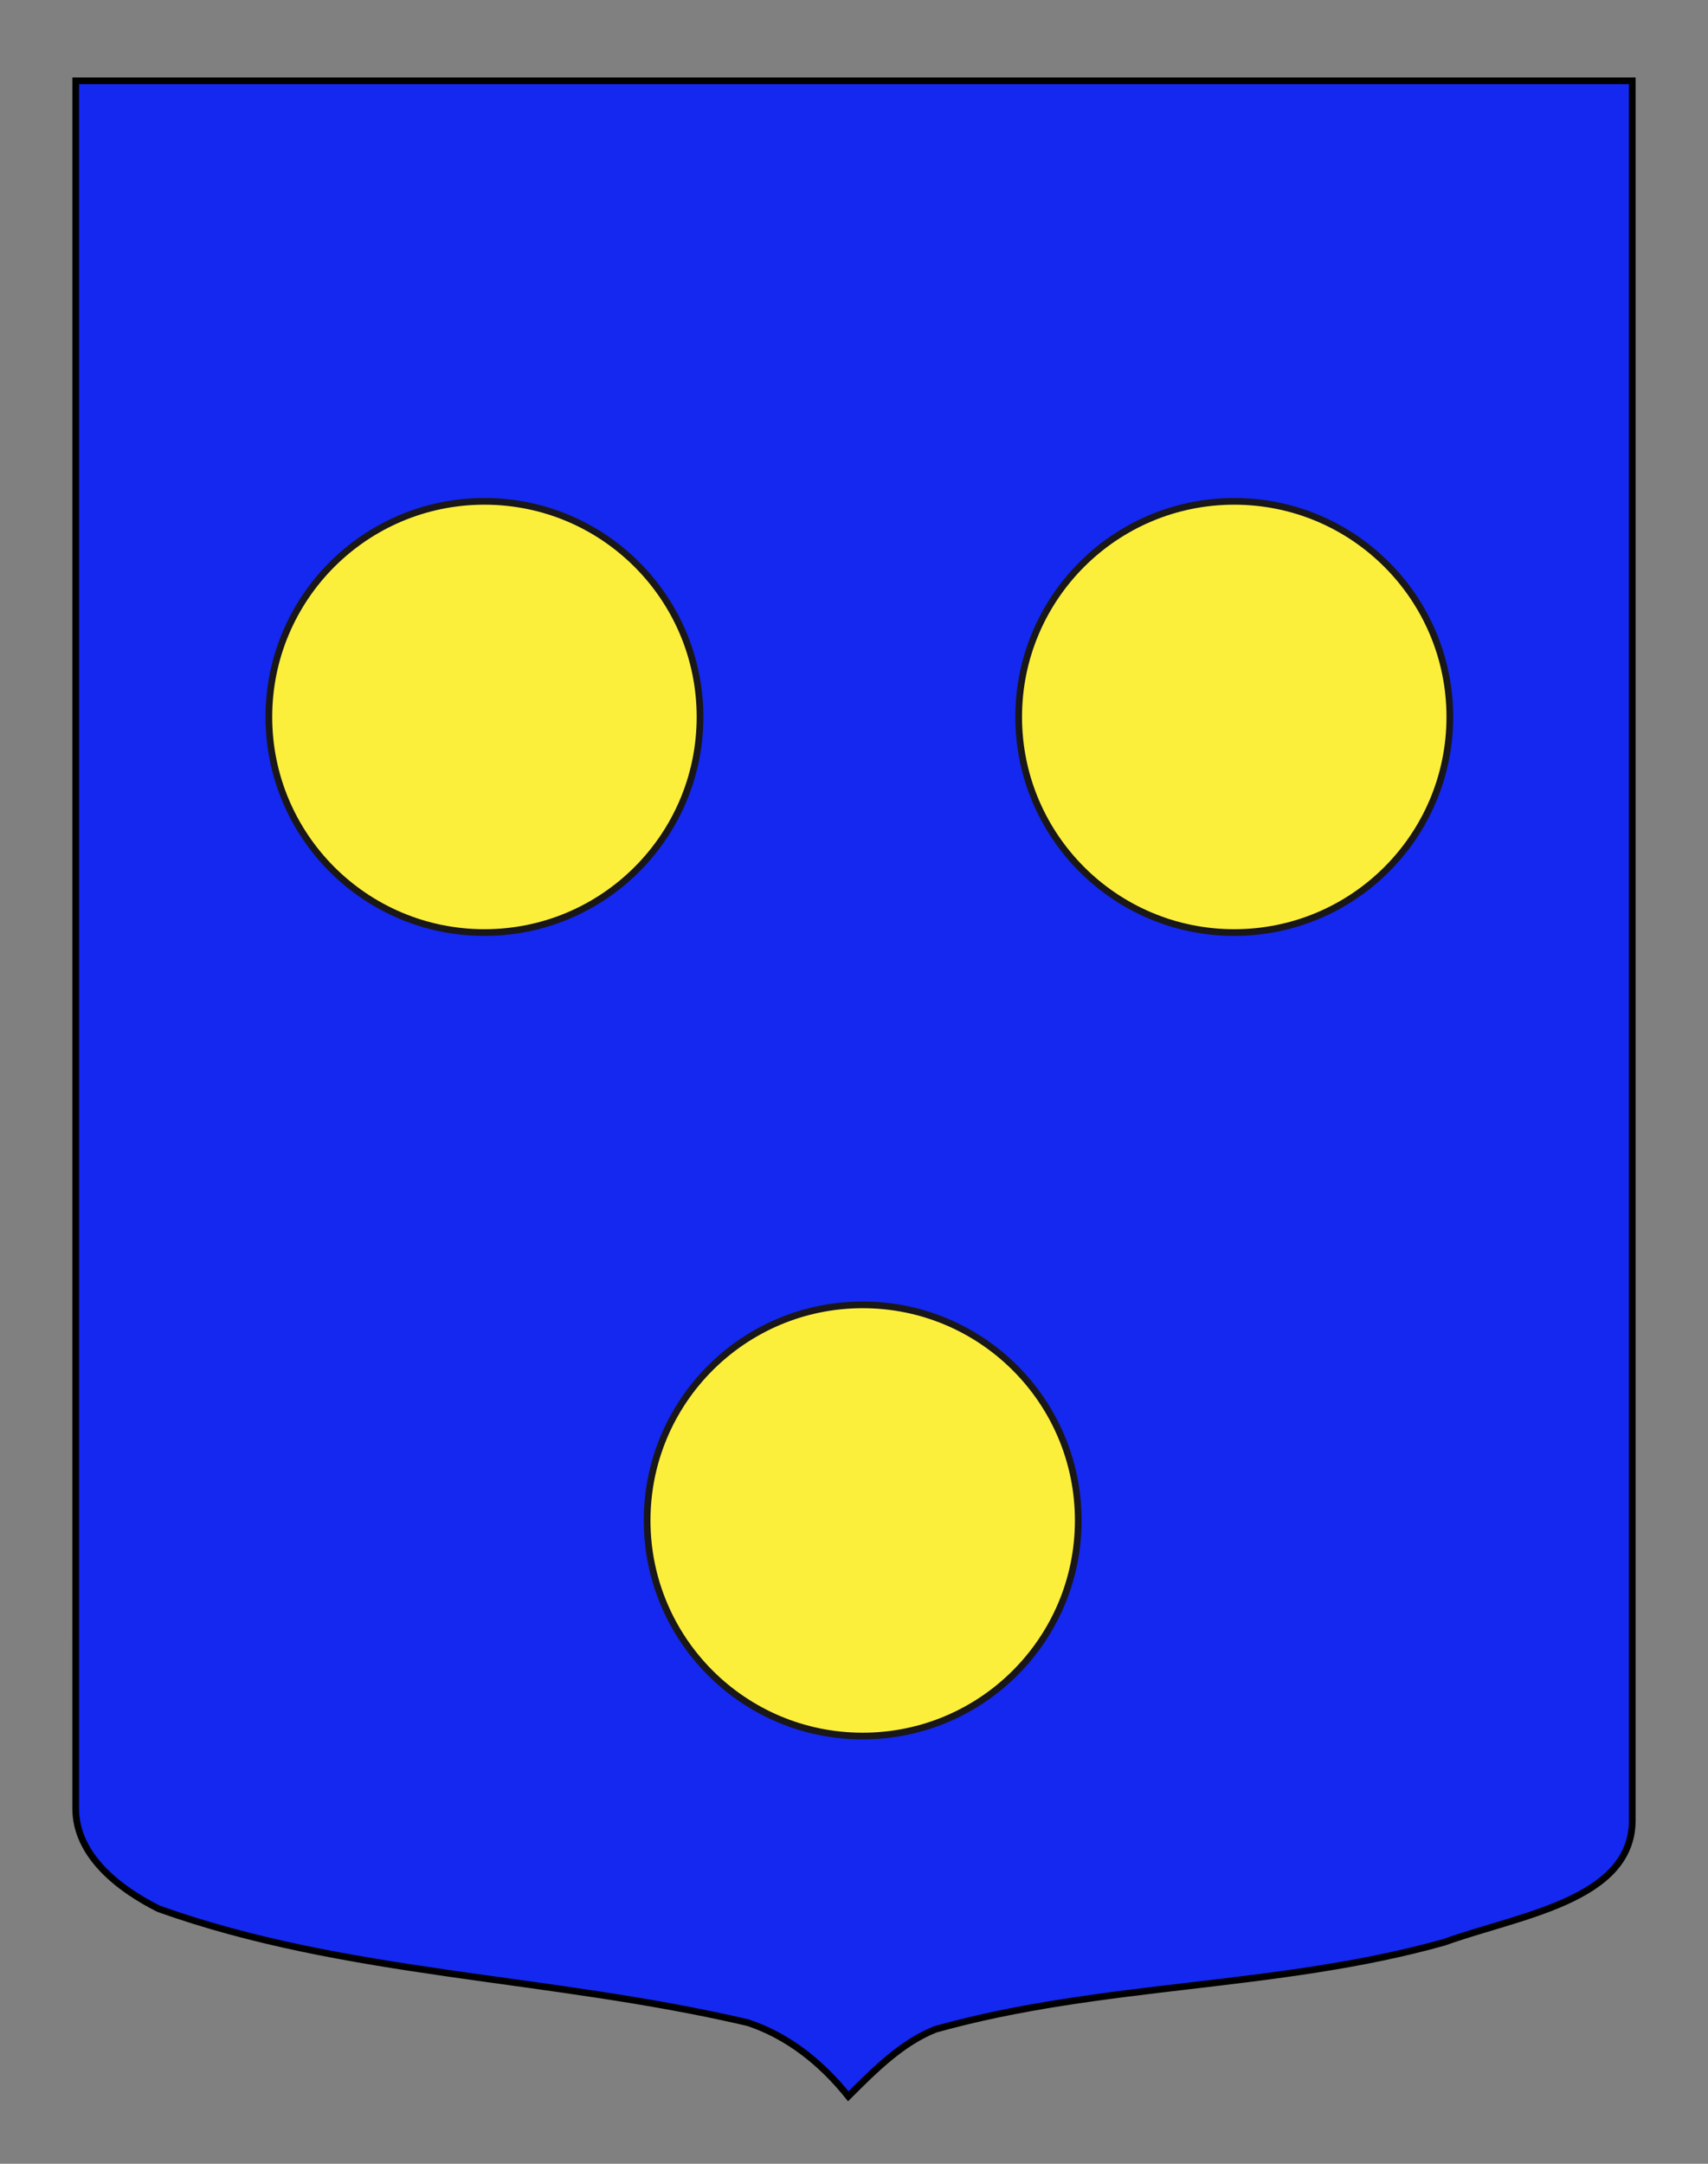
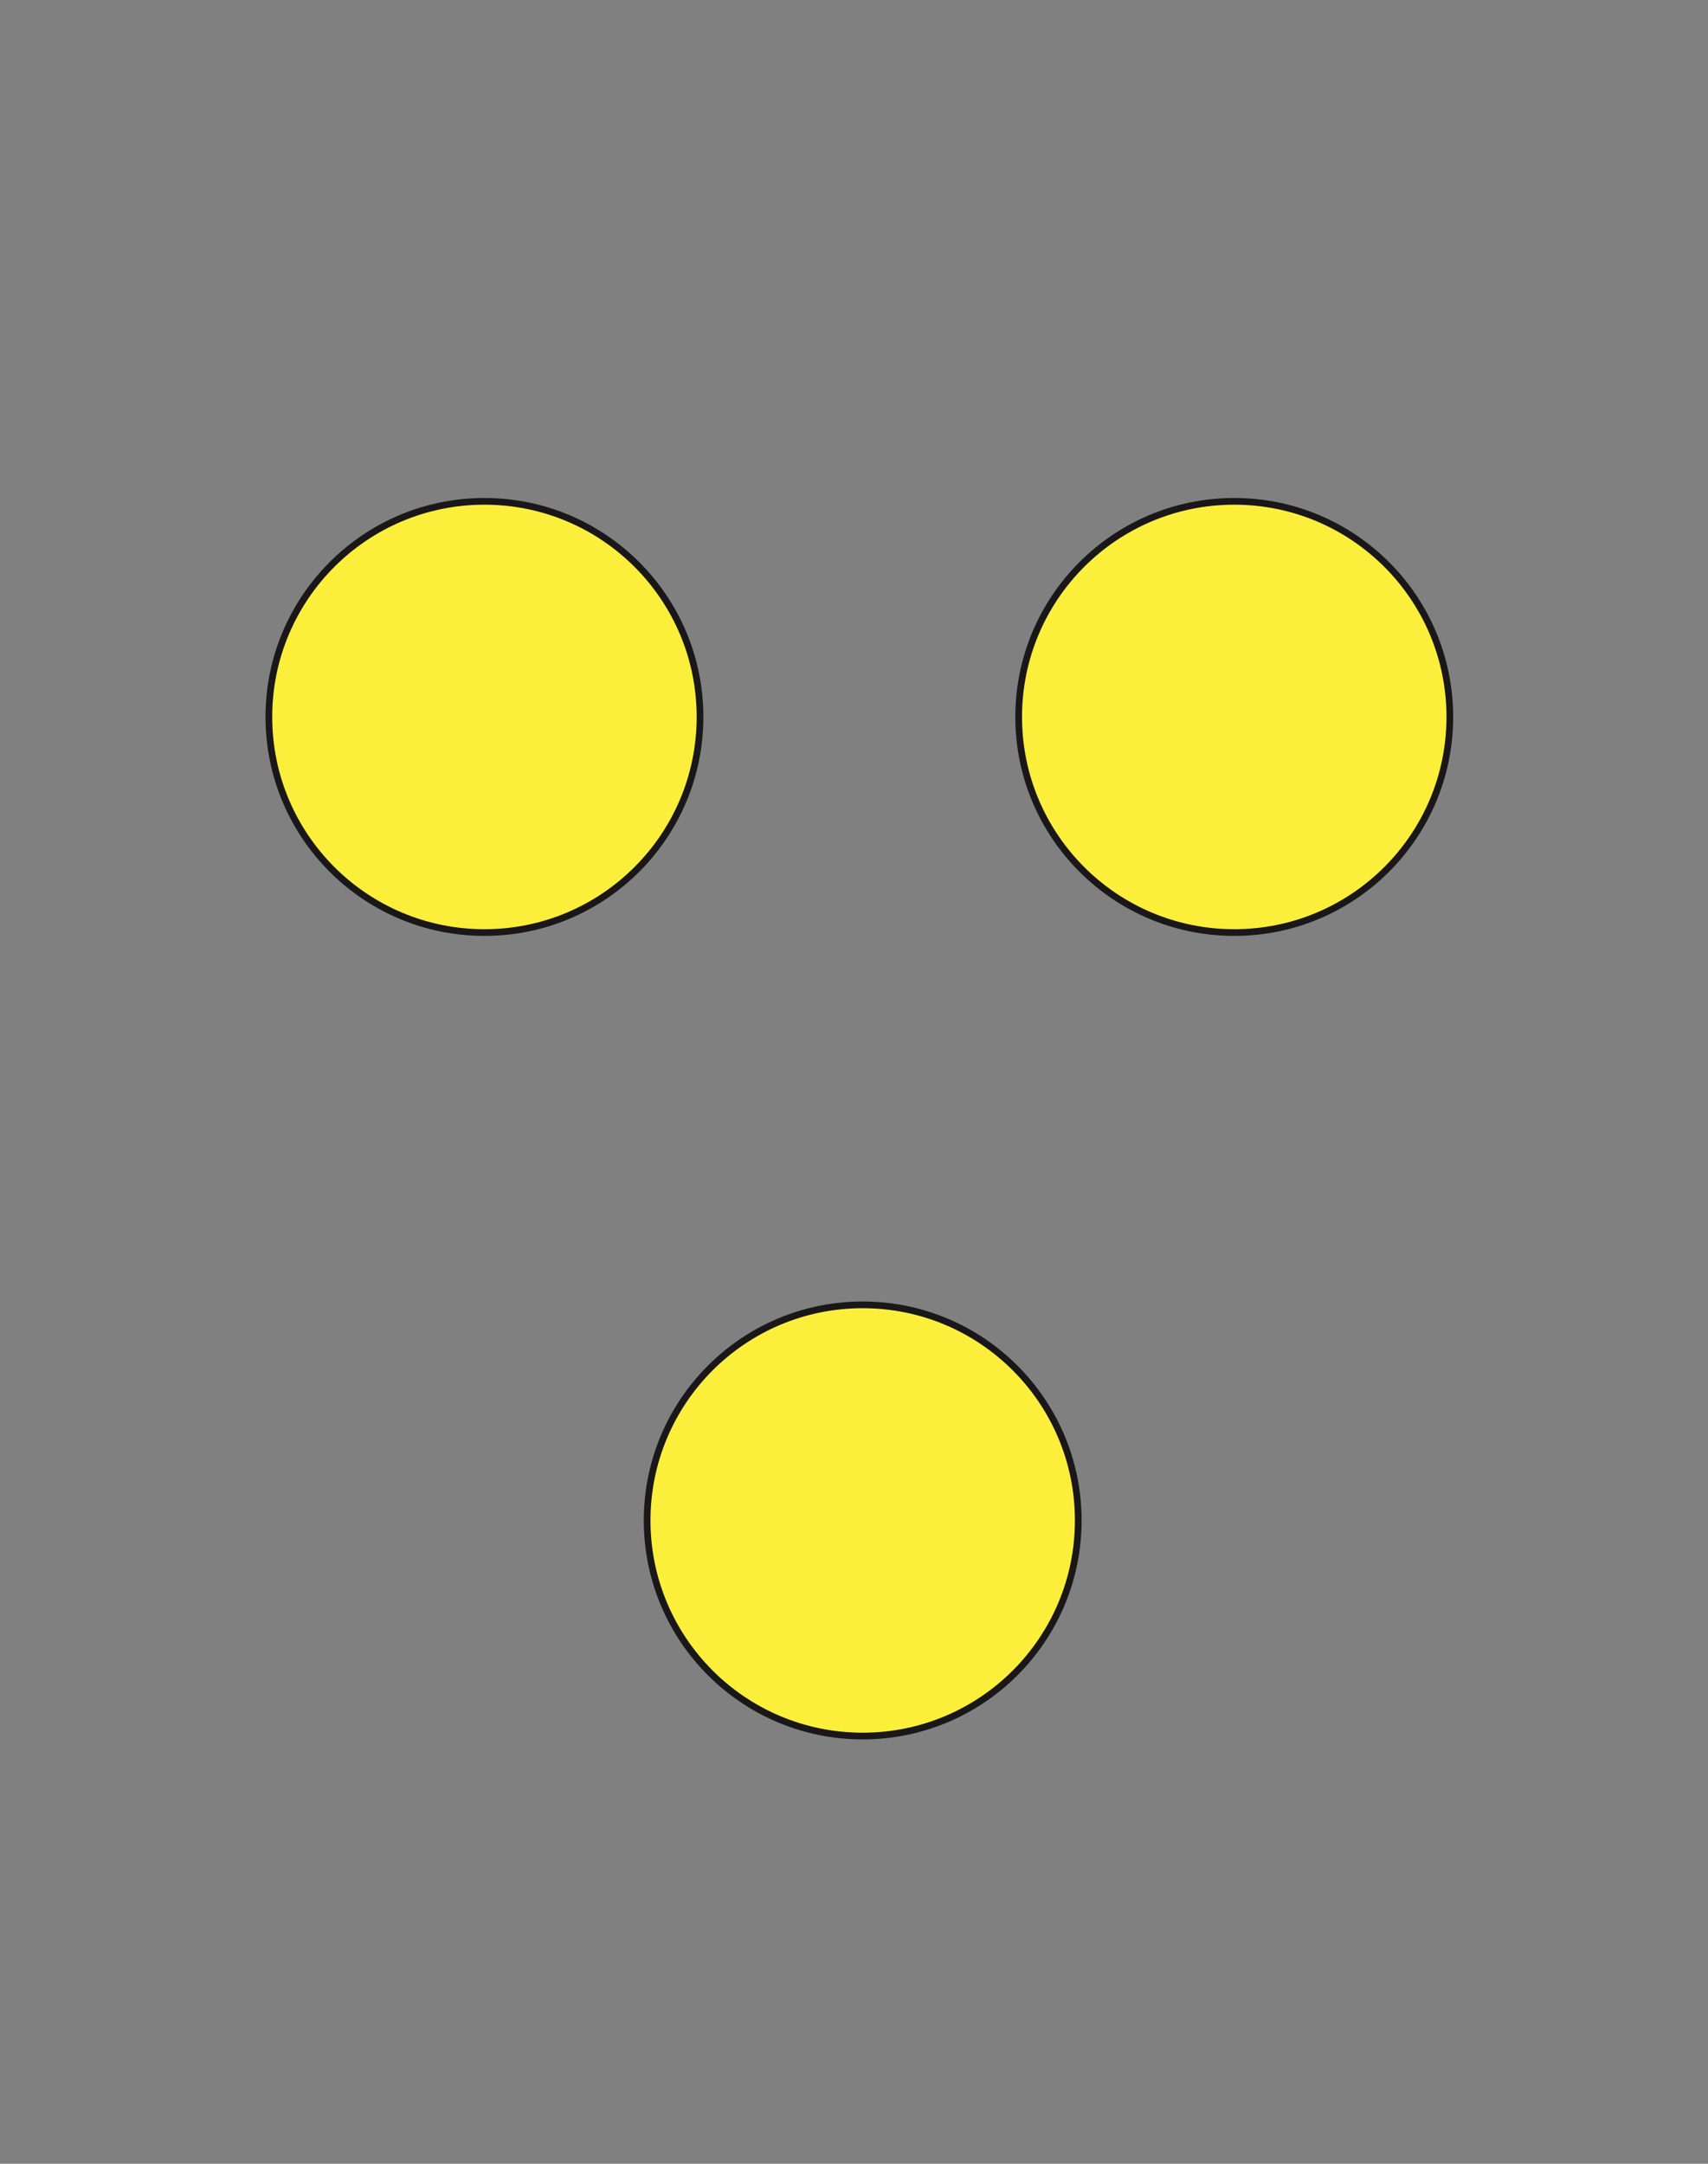
<svg xmlns="http://www.w3.org/2000/svg" version="1.1" id="Blason_Gaille" x="0px" y="0px" width="255.119px" height="323.148px" viewBox="0 0 255.119 323.148" enable-background="new 0 0 255.119 323.148" xml:space="preserve">
  <rect x="0" y="0" width="255.119" height="323.148" fill="#808080" stroke="none" />
-   <path id="Contour_blason" fill="#1428F0" stroke="#000000" d="M11.307,12.075c78,0,154.504,0,232.504,0  c0,135.583,0,149.083,0,259.75c0,12.043-17.101,14.25-28.103,18.25c-25,7-51,6-76,13c-5,2-9,6-12.999,10c-4-5-9-9-15-11  c-30-7-60-7-88-17c-6-3-12.406-8-12.406-15C11.307,246.533,11.307,148.45,11.307,12.075z" />
  <circle fill="#FCEF3C" stroke="#191718" cx="72.359" cy="107.074" r="32.2" />
  <circle fill="#FCEF3C" stroke="#191718" cx="184.356" cy="107.074" r="32.2" />
  <circle fill="#FCEF3C" stroke="#191718" cx="128.858" cy="227.074" r="32.198" />
</svg>